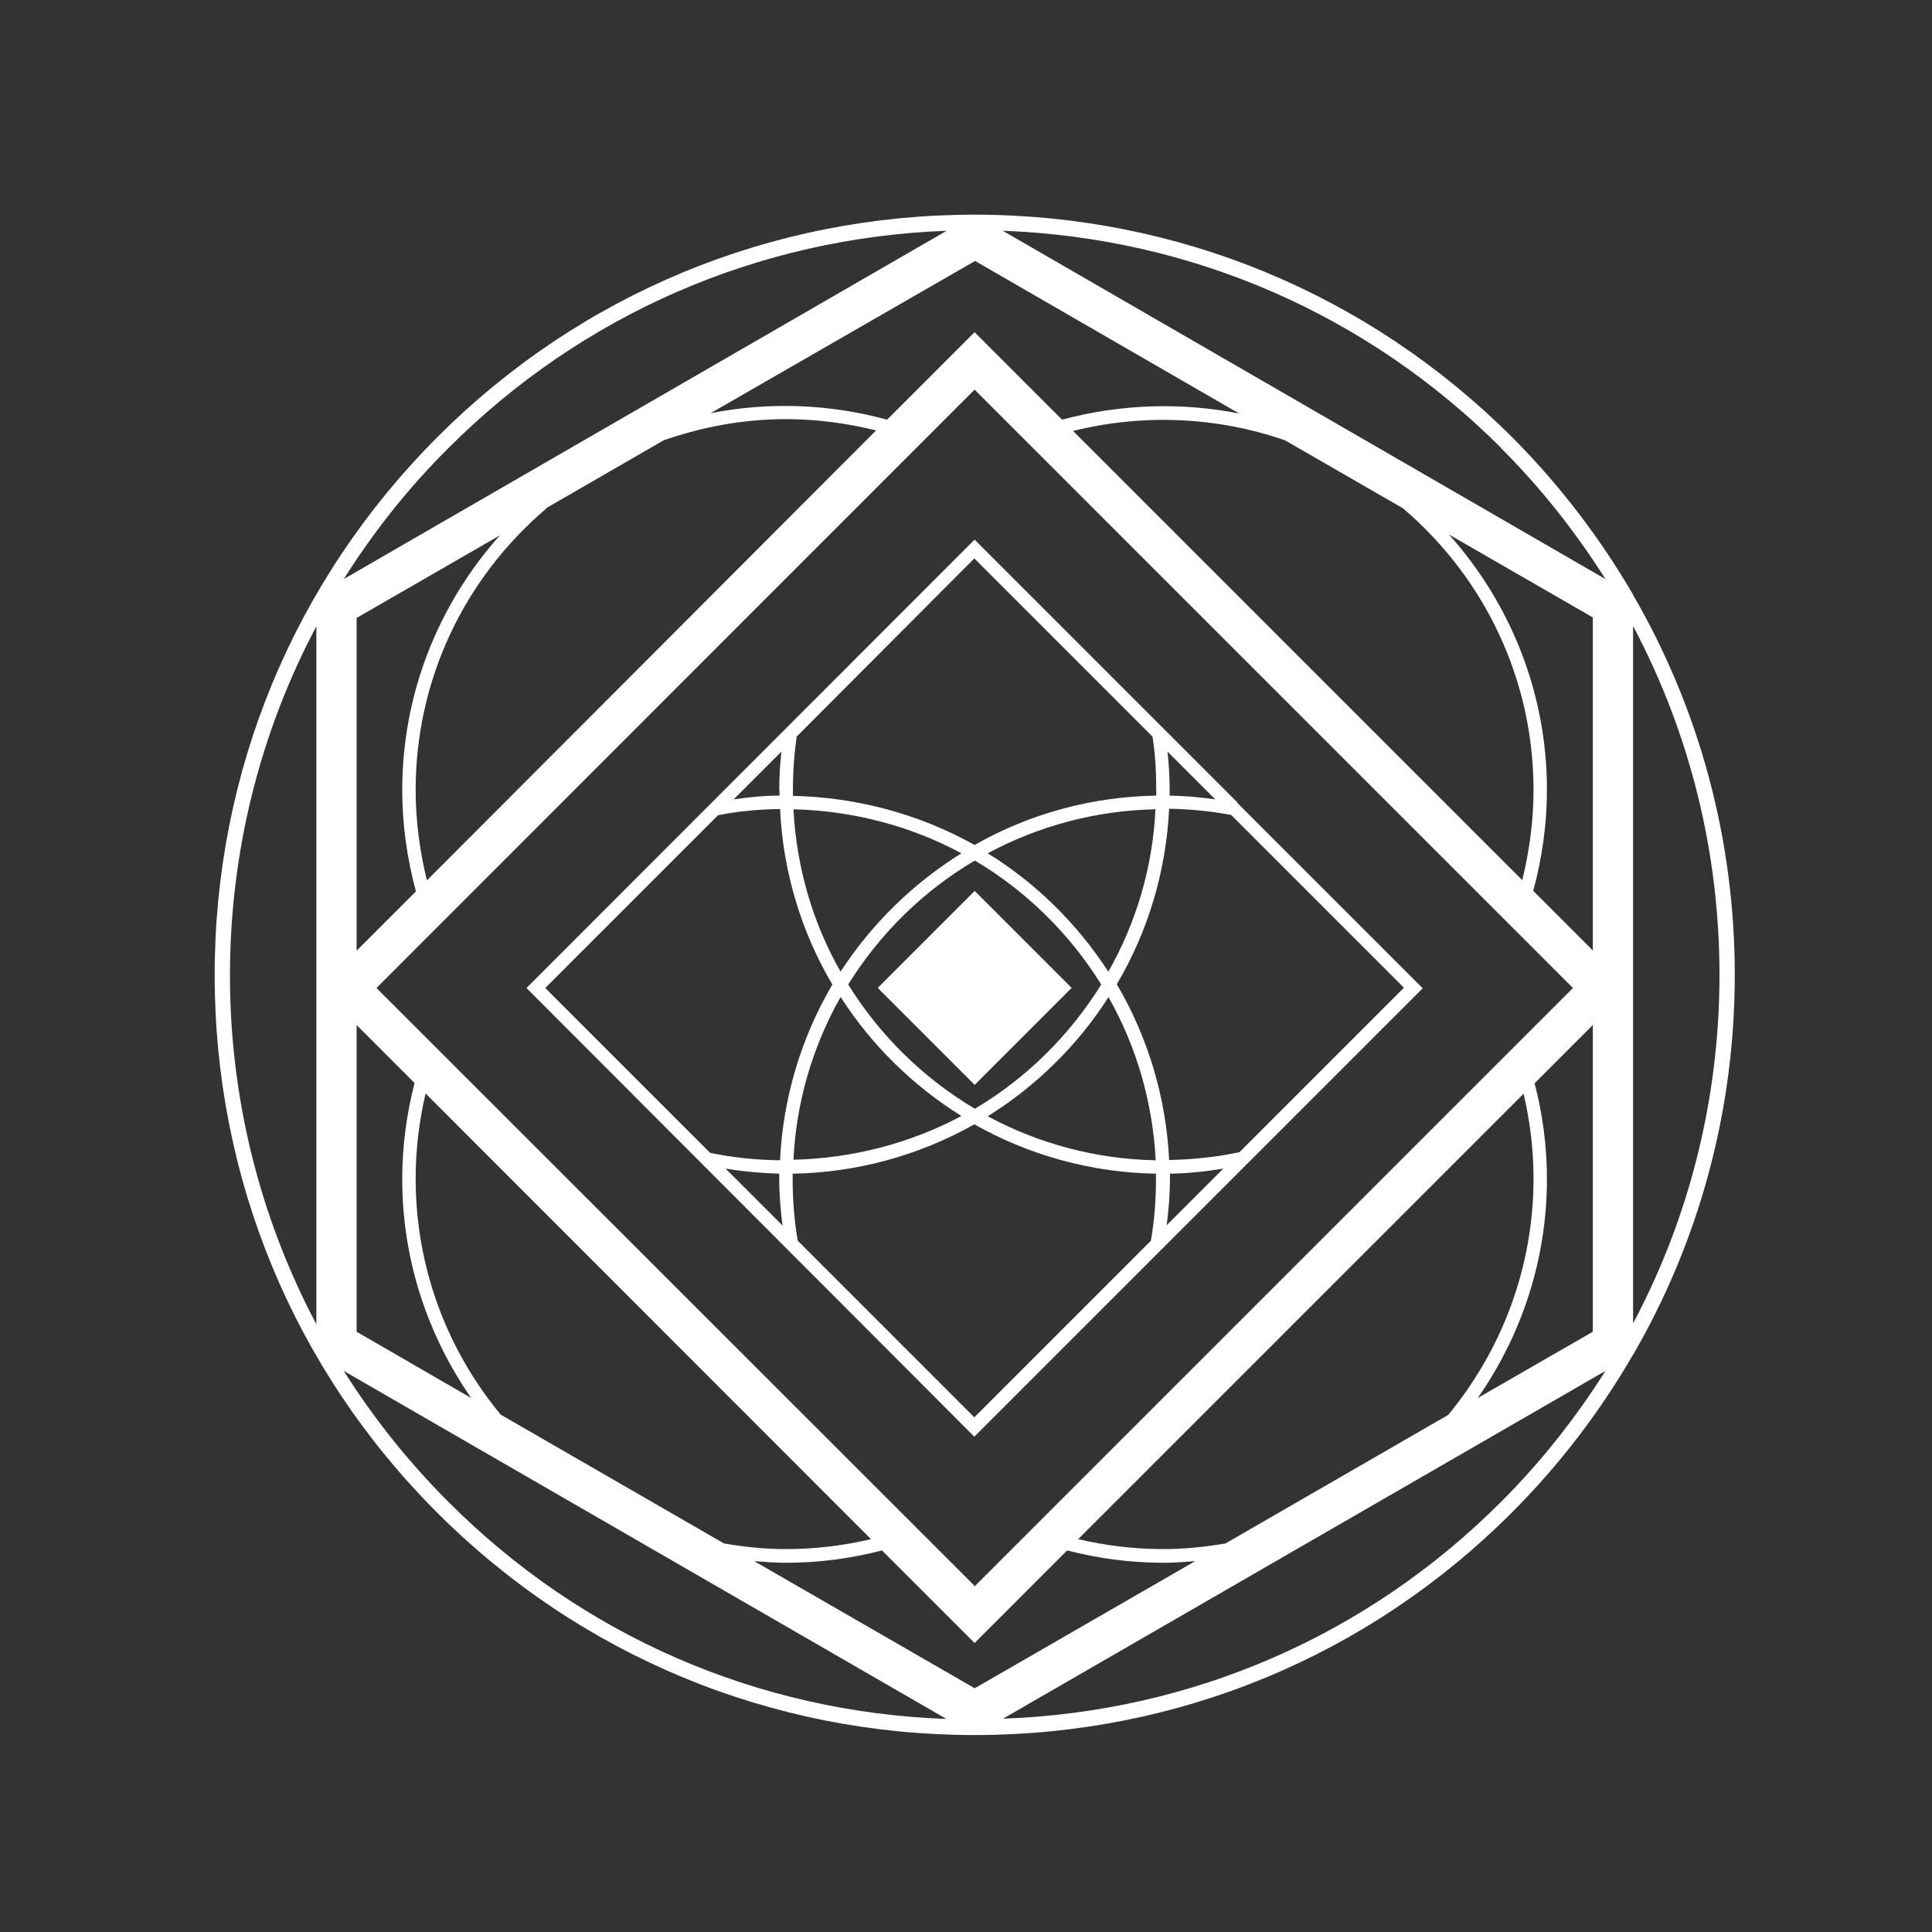
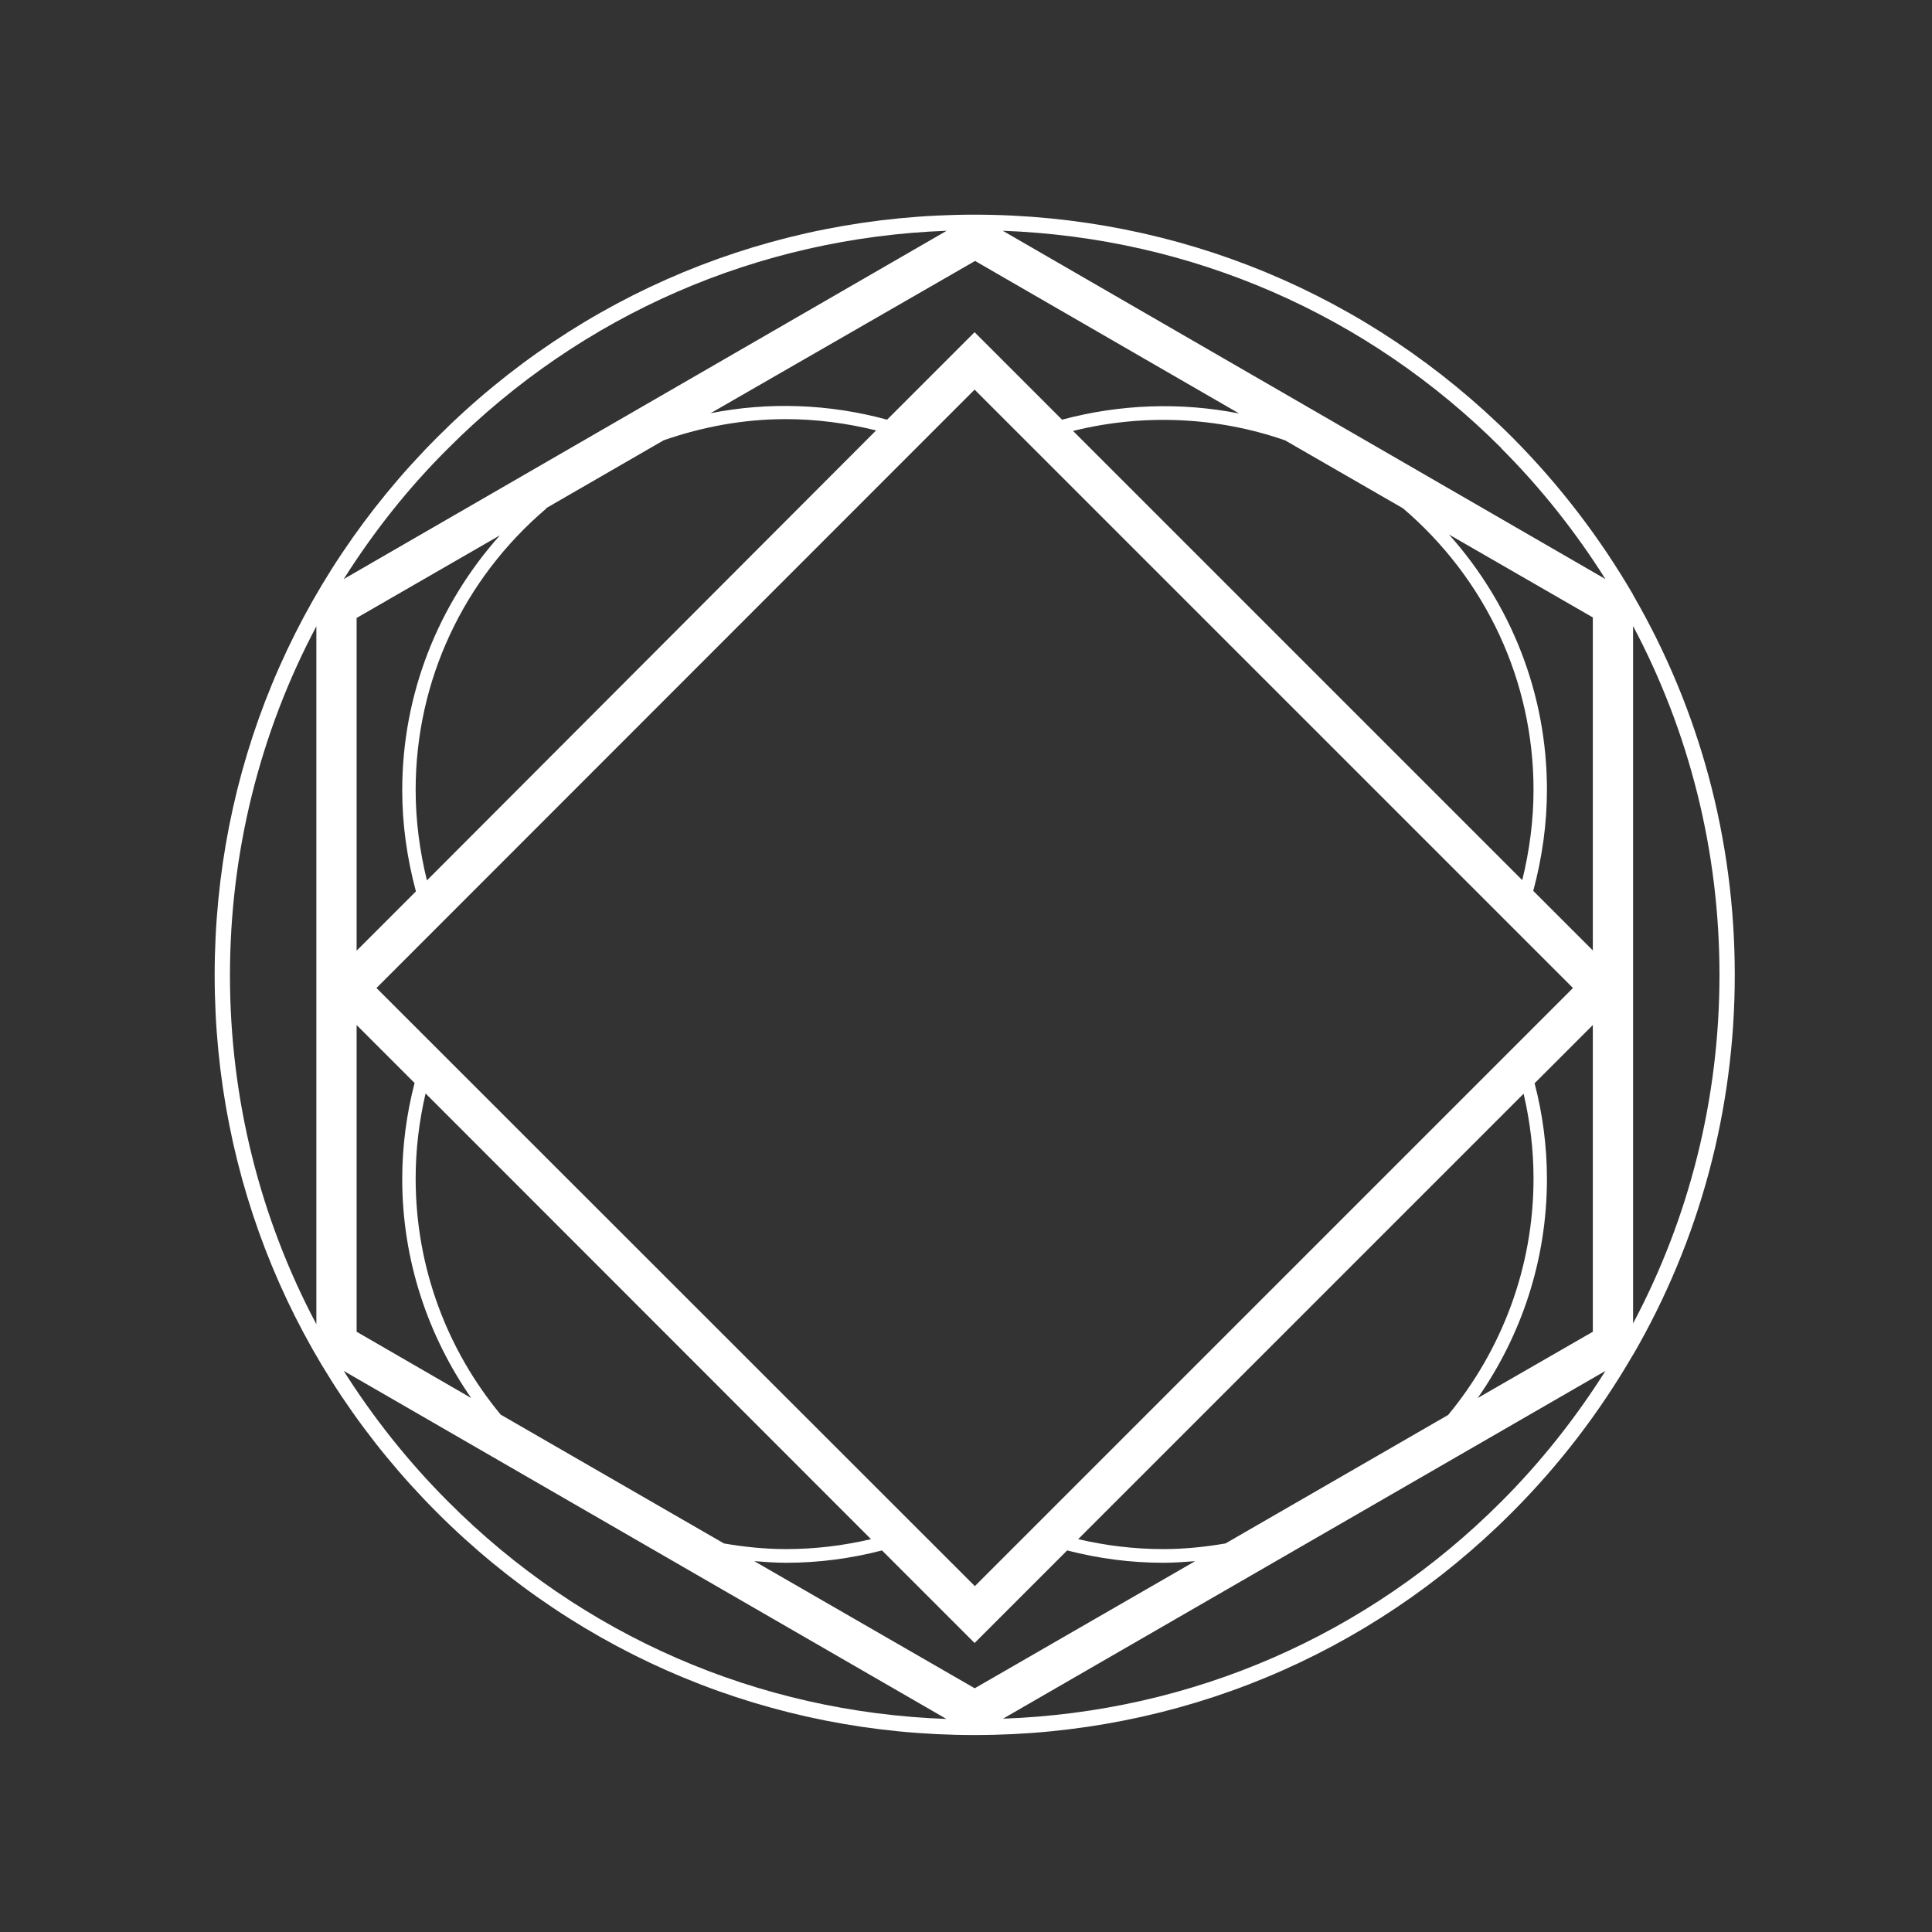
<svg xmlns="http://www.w3.org/2000/svg" width="72" height="72" viewBox="0 0 72 72" fill="none">
  <rect x="0" y="0" width="72" height="72" fill="#333333" stroke="none" />
-   <path d="M46.13 29.92L36.32 20.11L19.62 36.82L36.31 53.54L53.02 36.83L46.12 29.93L46.13 29.92ZM43.59 43.74C44.26 43.73 44.93 43.66 45.59 43.55L43.48 45.66C43.55 45.1 43.6 44.53 43.6 43.94C43.6 43.87 43.6 43.81 43.6 43.74H43.59ZM29.16 45.67L27.04 43.55C27.7 43.66 28.37 43.72 29.04 43.74C29.04 43.81 29.04 43.87 29.04 43.94C29.04 44.52 29.09 45.1 29.16 45.67ZM26.45 42.95L20.32 36.82L26.76 30.38C27.52 30.23 28.29 30.16 29.07 30.15C29.18 32.46 29.85 34.72 31.02 36.69C29.85 38.68 29.18 40.93 29.07 43.24C28.19 43.23 27.31 43.14 26.45 42.96V42.95ZM42.95 27.45C43.05 28.08 43.09 28.75 43.09 29.45C43.09 29.52 43.09 29.58 43.09 29.65C40.7 29.69 38.37 30.32 36.32 31.49C34.25 30.33 31.91 29.71 29.55 29.66C29.55 29.59 29.55 29.52 29.55 29.45C29.55 28.75 29.6 28.08 29.69 27.45L36.31 20.81L42.95 27.45ZM31.33 36.22C30.28 34.38 29.68 32.3 29.57 30.16C31.73 30.21 33.9 30.76 35.83 31.8C34.03 32.92 32.48 34.43 31.32 36.22H31.33ZM29.05 29.45C29.05 29.52 29.05 29.58 29.05 29.65C28.48 29.65 27.91 29.71 27.34 29.79L29.12 28.01C29.07 28.48 29.04 28.95 29.04 29.45H29.05ZM31.33 37.16C32.48 38.95 34.03 40.47 35.83 41.59C33.9 42.62 31.74 43.17 29.57 43.22C29.67 41.09 30.28 39 31.33 37.15V37.16ZM31.61 36.69C32.79 34.79 34.41 33.2 36.33 32.07C38.24 33.2 39.86 34.79 41.04 36.69C39.86 38.59 38.24 40.19 36.33 41.32C34.41 40.18 32.79 38.59 31.61 36.69ZM41.31 37.16C42.36 39.01 42.96 41.1 43.07 43.24C40.87 43.2 38.72 42.63 36.81 41.6C38.61 40.48 40.16 38.96 41.31 37.16ZM41.31 36.22C40.15 34.43 38.61 32.91 36.81 31.8C38.72 30.77 40.88 30.2 43.06 30.16C42.96 32.3 42.35 34.38 41.3 36.22H41.31ZM43.51 28.01L45.29 29.79C44.73 29.71 44.16 29.66 43.59 29.65C43.59 29.58 43.59 29.52 43.59 29.45C43.59 28.95 43.56 28.48 43.51 28.01ZM36.31 52.82L29.73 46.24C29.6 45.49 29.54 44.72 29.54 43.94C29.54 43.87 29.54 43.81 29.54 43.74C31.91 43.7 34.24 43.07 36.31 41.9C38.36 43.06 40.69 43.7 43.08 43.74C43.08 43.81 43.08 43.87 43.08 43.94C43.08 44.73 43.02 45.5 42.89 46.24L36.3 52.83L36.31 52.82ZM46.19 42.94C45.34 43.12 44.46 43.21 43.57 43.23C43.46 40.92 42.79 38.67 41.62 36.68C42.79 34.7 43.46 32.45 43.57 30.14C44.34 30.15 45.12 30.23 45.88 30.37L52.32 36.81L46.19 42.94Z" fill="white" />
-   <path d="M36.324 33.203L32.711 36.816L36.324 40.43L39.937 36.816L36.324 33.203Z" fill="white" />
  <path d="M60.86 50.49C63.33 46.23 64.65 41.38 64.65 36.33C64.65 31.28 63.33 26.43 60.86 22.17V22.16C59.63 20.05 58.13 18.08 56.36 16.3C51 10.95 43.9 8.01 36.34 8H36.32C28.76 8 21.64 10.94 16.29 16.3C10.94 21.66 8 28.77 8 36.34C8 43.91 10.94 51.02 16.29 56.37C21.64 61.72 28.76 64.66 36.31 64.66H36.33C43.89 64.66 51 61.72 56.34 56.37C58.12 54.59 59.62 52.62 60.85 50.5L60.86 50.49ZM64.08 36.33C64.08 40.93 62.96 45.37 60.86 49.32V23.33C62.96 27.29 64.08 31.72 64.08 36.33ZM36.33 62.92L28.11 58.18C28.5 58.21 28.9 58.24 29.3 58.24C30.52 58.24 31.71 58.08 32.87 57.78L36.32 61.23L39.77 57.78C40.93 58.08 42.13 58.24 43.35 58.24C43.75 58.24 44.15 58.21 44.54 58.18L36.32 62.92H36.33ZM36.33 9.72L46.18 15.41C44 14.98 41.74 15.06 39.58 15.64L36.32 12.38L33.06 15.64C30.9 15.05 28.64 14.97 26.48 15.4L36.33 9.73V9.72ZM59.36 35.42L57.14 33.2C57.47 31.97 57.65 30.71 57.65 29.43C57.65 25.88 56.33 22.53 54 19.92L59.36 23.01V35.42ZM57.15 43.92C57.15 47.26 55.95 50.33 53.97 52.73L45.67 57.52C44.91 57.65 44.14 57.73 43.35 57.73C42.27 57.73 41.21 57.6 40.18 57.36L56.78 40.76C57.02 41.79 57.15 42.84 57.15 43.92ZM36.32 59.1L14.03 36.82L36.32 14.52L58.62 36.82L36.32 59.12V59.1ZM18.66 52.72C16.68 50.33 15.49 47.26 15.49 43.92C15.49 42.84 15.62 41.78 15.86 40.75L32.46 57.36C31.43 57.6 30.38 57.73 29.3 57.73C28.51 57.73 27.74 57.65 26.98 57.52L18.66 52.72ZM20.35 18.94L24.73 16.41C26.19 15.9 27.72 15.62 29.29 15.62C30.42 15.62 31.55 15.77 32.65 16.04L15.91 32.81C15.64 31.71 15.49 30.58 15.49 29.44C15.49 25.37 17.27 21.58 20.36 18.95L20.35 18.94ZM52.27 18.93C55.37 21.57 57.15 25.37 57.15 29.44C57.15 30.57 57 31.7 56.73 32.8L39.99 16.06C42.6 15.41 45.36 15.53 47.89 16.41L52.28 18.94L52.27 18.93ZM14.99 29.45C14.99 30.73 15.17 31.99 15.5 33.22L13.29 35.43V23.03L18.63 19.95C16.31 22.55 14.99 25.89 14.99 29.45ZM13.29 38.2L15.45 40.36C15.15 41.52 14.99 42.72 14.99 43.94C14.99 46.97 15.95 49.78 17.56 52.1L13.29 49.63V38.2ZM57.65 43.94C57.65 42.72 57.49 41.52 57.19 40.37L59.36 38.2V49.63L55.07 52.1C56.69 49.78 57.65 46.97 57.65 43.93V43.94ZM55.95 16.71C57.44 18.2 58.73 19.84 59.83 21.58L37.37 8.6C44.4 8.86 50.96 11.71 55.95 16.7V16.71ZM16.7 16.71C21.69 11.71 28.26 8.86 35.28 8.6L12.81 21.58C13.91 19.84 15.2 18.2 16.7 16.71ZM11.79 23.33V49.35C9.69 45.39 8.57 40.95 8.57 36.35C8.57 31.75 9.69 27.3 11.79 23.34V23.33ZM16.7 55.96C15.21 54.47 13.91 52.83 12.81 51.09L35.27 64.06C28.26 63.81 21.69 60.97 16.7 55.96ZM55.95 55.96C50.96 60.96 44.4 63.8 37.38 64.05L59.83 51.09C58.73 52.83 57.44 54.47 55.95 55.96Z" fill="white" />
</svg>